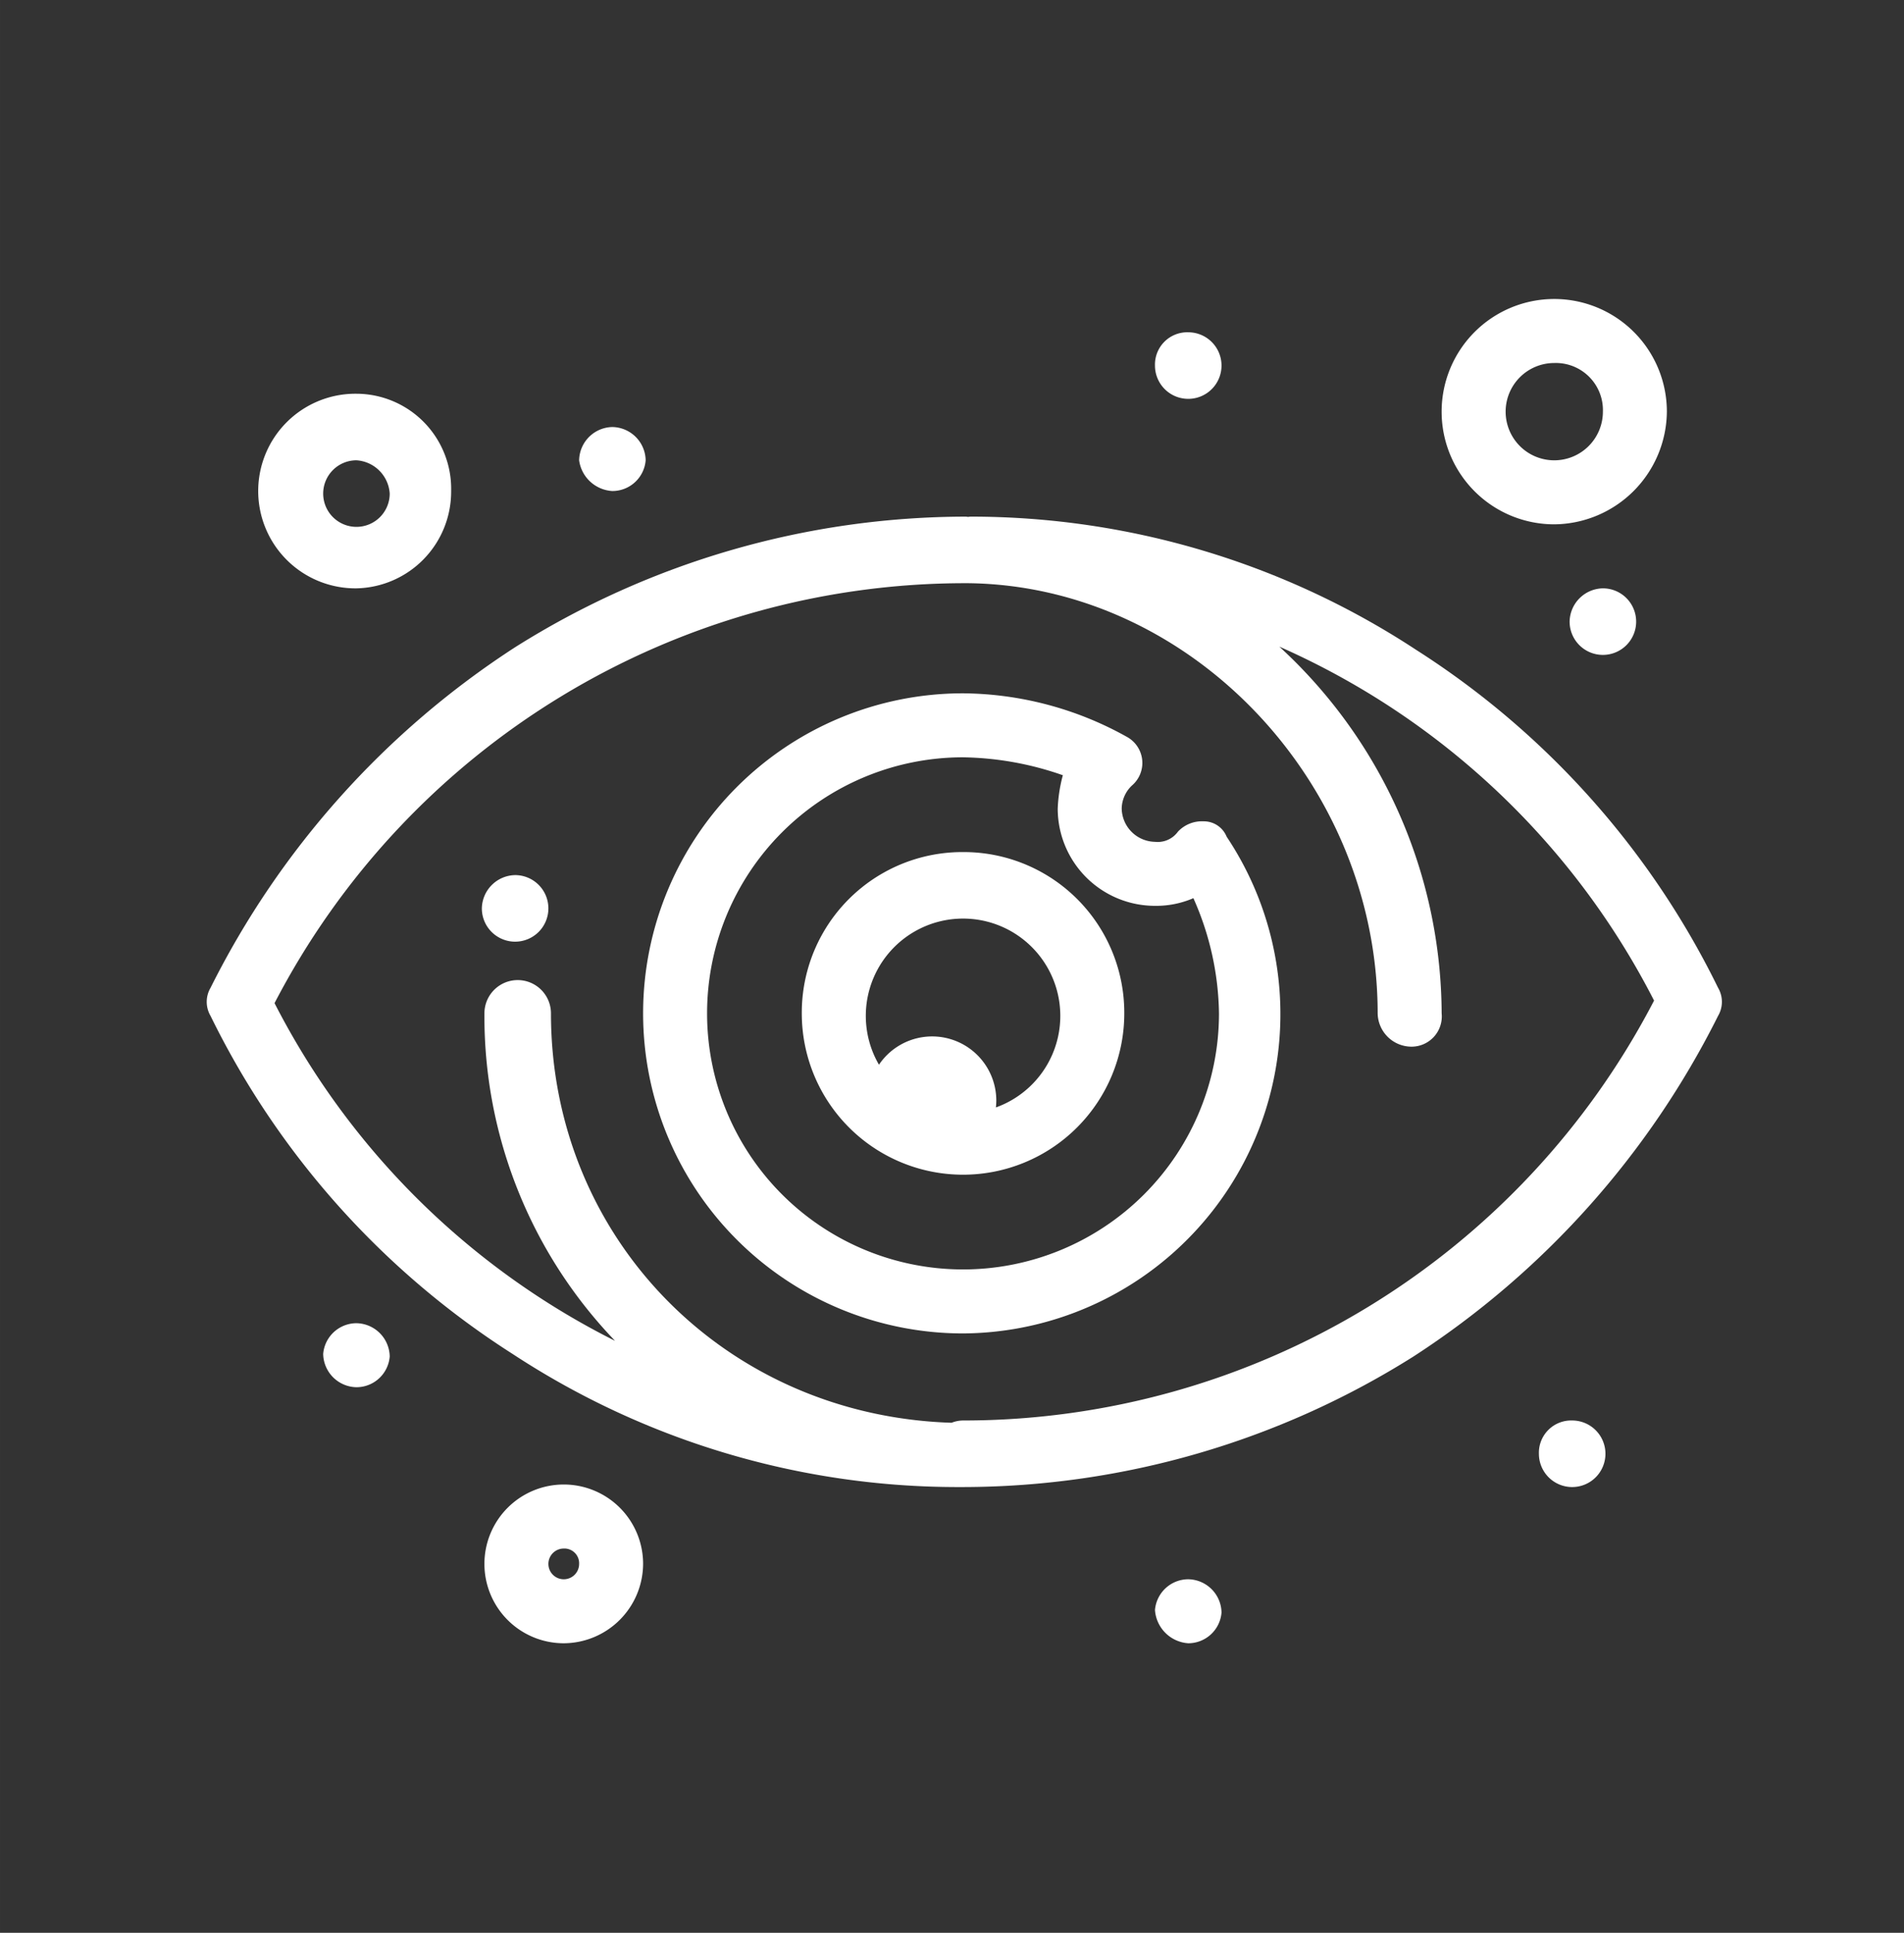
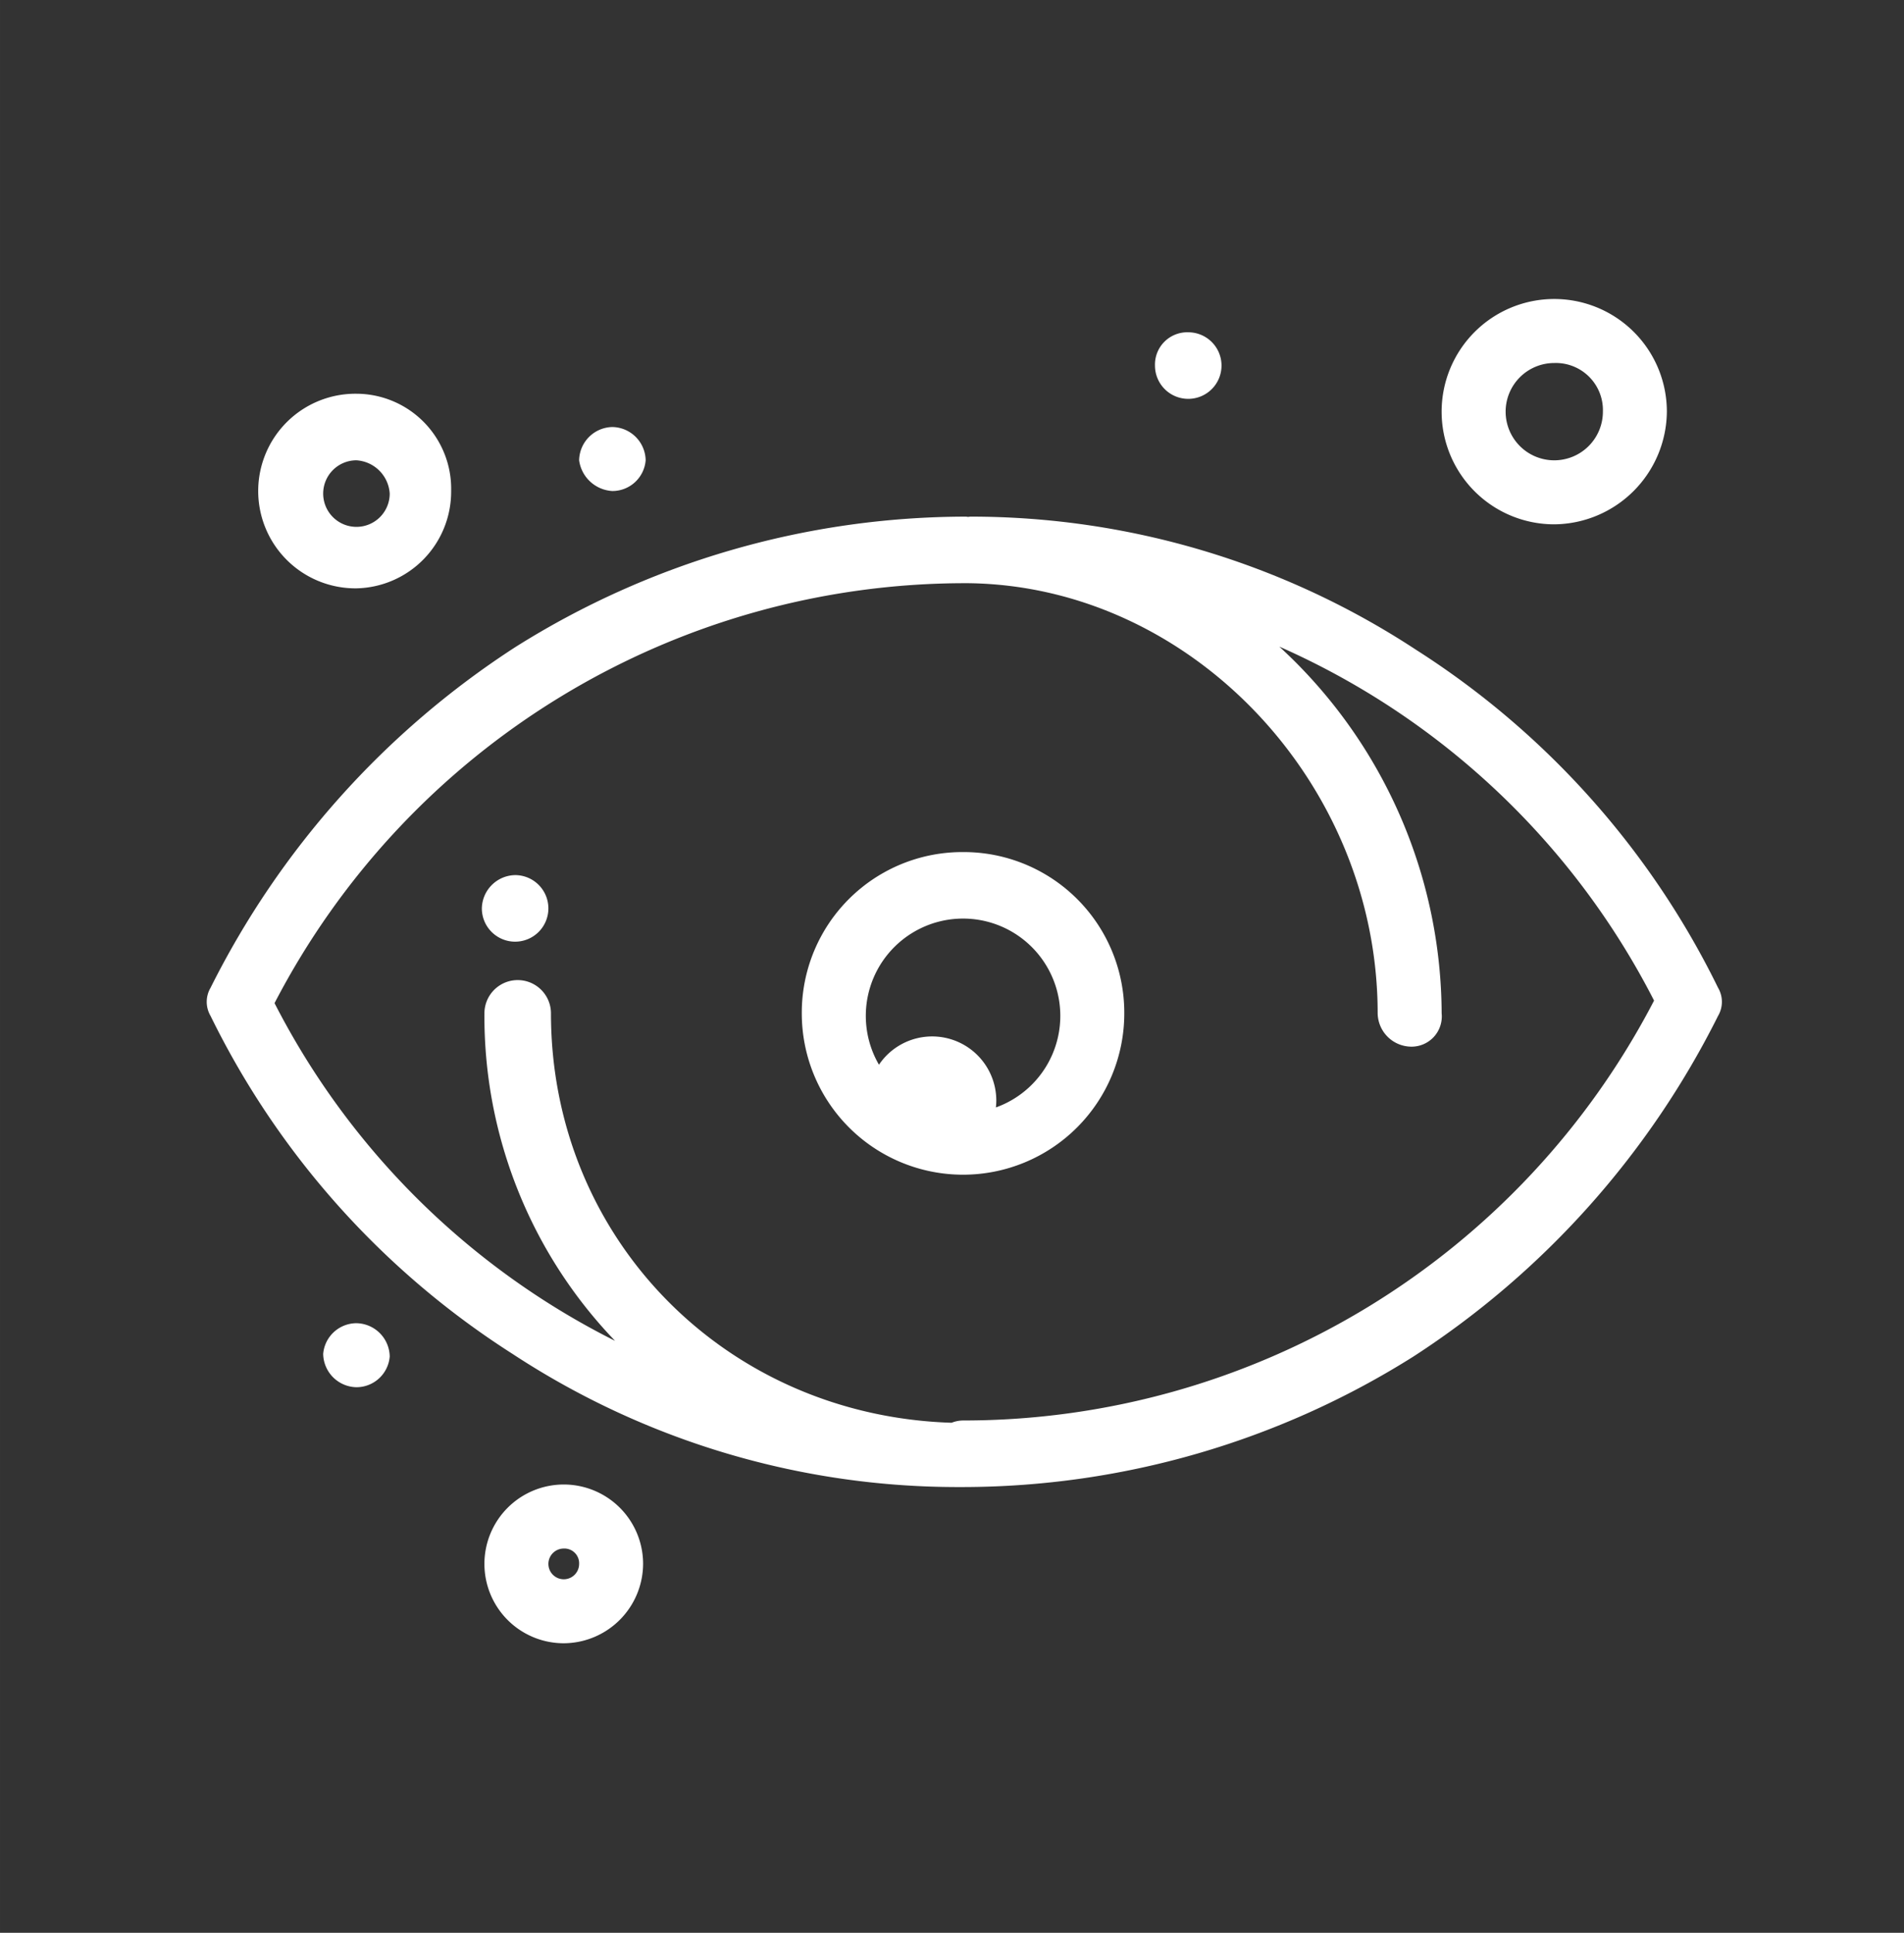
<svg xmlns="http://www.w3.org/2000/svg" id="Livello_1" data-name="Livello 1" width="68mm" height="69mm" viewBox="0 0 192.756 195.591">
  <rect x="0" y="0" width="192.756" height="195.591" fill="#333333" stroke="none" />
  <defs>
    <style>.cls-1{fill:#fff;}</style>
  </defs>
  <title>icona servizi</title>
  <g id="_896-Eye_Target_User_View" data-name="896-Eye, Target, User, View">
-     <path class="cls-1" d="M162.273,59.537a3.368,3.368,0,1,1-3.369,3.367A3.428,3.428,0,0,1,162.273,59.537Z" />
-     <path class="cls-1" d="M159.164,143.746a3.368,3.368,0,1,1-3.369,3.369A3.266,3.266,0,0,1,159.164,143.746Z" />
    <path class="cls-1" d="M120.297,33.626a3.368,3.368,0,1,1-3.37,3.367A3.267,3.267,0,0,1,120.297,33.626Z" />
-     <path class="cls-1" d="M120.297,159.813a3.427,3.427,0,0,1,3.367,3.367,3.381,3.381,0,0,1-3.367,3.109,3.619,3.619,0,0,1-3.37-3.367A3.393,3.393,0,0,1,120.297,159.813Z" />
    <path class="cls-1" d="M61.996,43.213A3.429,3.429,0,0,1,65.365,46.58a3.381,3.381,0,0,1-3.368,3.109,3.598,3.598,0,0,1-3.368-3.109A3.429,3.429,0,0,1,61.996,43.213Z" />
    <path class="cls-1" d="M52.151,88.556a3.368,3.368,0,1,1-3.37,3.369A3.431,3.431,0,0,1,52.151,88.556Z" />
    <path class="cls-1" d="M36.086,133.901a3.429,3.429,0,0,1,3.368,3.369,3.381,3.381,0,0,1-3.368,3.109,3.431,3.431,0,0,1-3.368-3.37A3.391,3.391,0,0,1,36.086,133.901Z" />
    <path class="cls-1" d="M36.086,59.537a9.847,9.847,0,1,1,0-19.693,9.623,9.623,0,0,1,9.587,9.845A9.791,9.791,0,0,1,36.086,59.537Zm0-12.957a3.368,3.368,0,1,0,3.368,3.37A3.604,3.604,0,0,0,36.086,46.58Z" />
    <path class="cls-1" d="M57.074,166.289a8.032,8.032,0,1,1,8.032-8.032A8.072,8.072,0,0,1,57.074,166.289Zm0-9.585a1.555,1.555,0,1,0,1.555,1.553A1.493,1.493,0,0,0,57.074,156.703Z" />
    <path class="cls-1" d="M157.348,53.059A11.401,11.401,0,1,1,168.749,41.658,11.501,11.501,0,0,1,157.348,53.059Zm0-16.324a4.923,4.923,0,1,0,4.925,4.923A4.766,4.766,0,0,0,157.348,36.735Z" />
    <path class="cls-1" d="M97.495,86.225a16.255,16.255,0,0,0-16.324,16.324,16.324,16.324,0,1,0,32.648,0A16.256,16.256,0,0,0,97.495,86.225Zm3.326,25.842a6.265,6.265,0,0,0,.042-.708,6.495,6.495,0,0,0-11.879-3.615,9.845,9.845,0,1,1,11.838,4.323Z" />
-     <path class="cls-1" d="M97.495,134.936a32.388,32.388,0,1,1,0-64.776,34.511,34.511,0,0,1,16.584,4.405,3.005,3.005,0,0,1,.518,4.923,3.285,3.285,0,0,0-1.038,2.331,3.432,3.432,0,0,0,3.369,3.369,2.525,2.525,0,0,0,2.331-1.038,3.335,3.335,0,0,1,2.591-1.036,2.487,2.487,0,0,1,2.331,1.554,32.318,32.318,0,0,1-26.687,50.268Zm0-58.3a25.912,25.912,0,1,0,25.912,25.912A29.499,29.499,0,0,0,120.815,90.89a9.473,9.473,0,0,1-3.887.775,9.843,9.843,0,0,1-9.847-9.845A15.206,15.206,0,0,1,107.6,78.45,31.823,31.823,0,0,0,97.495,76.637Z" />
    <path class="cls-1" d="M173.932,99.957a84.726,84.726,0,0,0-30.574-34.201,82.102,82.102,0,0,0-45.085-13.475c-.089,0-.176.019-.264.027-.086-.007-.168-.027-.255-.027A85.788,85.788,0,0,0,52.151,65.496,87.803,87.803,0,0,0,21.317,99.957a2.806,2.806,0,0,0,0,2.849A84.758,84.758,0,0,0,51.891,137.01,82.097,82.097,0,0,0,96.977,150.482h.518A85.786,85.786,0,0,0,143.097,137.27a87.829,87.829,0,0,0,30.834-34.464A2.806,2.806,0,0,0,173.932,99.957Zm-76.437,43.789a3.209,3.209,0,0,0-1.158.229C73.453,143.263,55.778,125.31,55.778,102.548a3.368,3.368,0,1,0-6.736,0,47.374,47.374,0,0,0,13.225,33.139,77.96,77.96,0,0,1-34.473-34.175,78.783,78.783,0,0,1,69.96-42.496h.259c22.542.26,41.458,20.211,41.458,43.531a3.432,3.432,0,0,0,3.369,3.37,3.062,3.062,0,0,0,3.109-3.37A50.578,50.578,0,0,0,131.956,67.827c-.787-.832-1.605-1.621-2.438-2.39a77.93,77.93,0,0,1,37.935,35.816A78.782,78.782,0,0,1,97.495,143.746Z" />
  </g>
</svg>